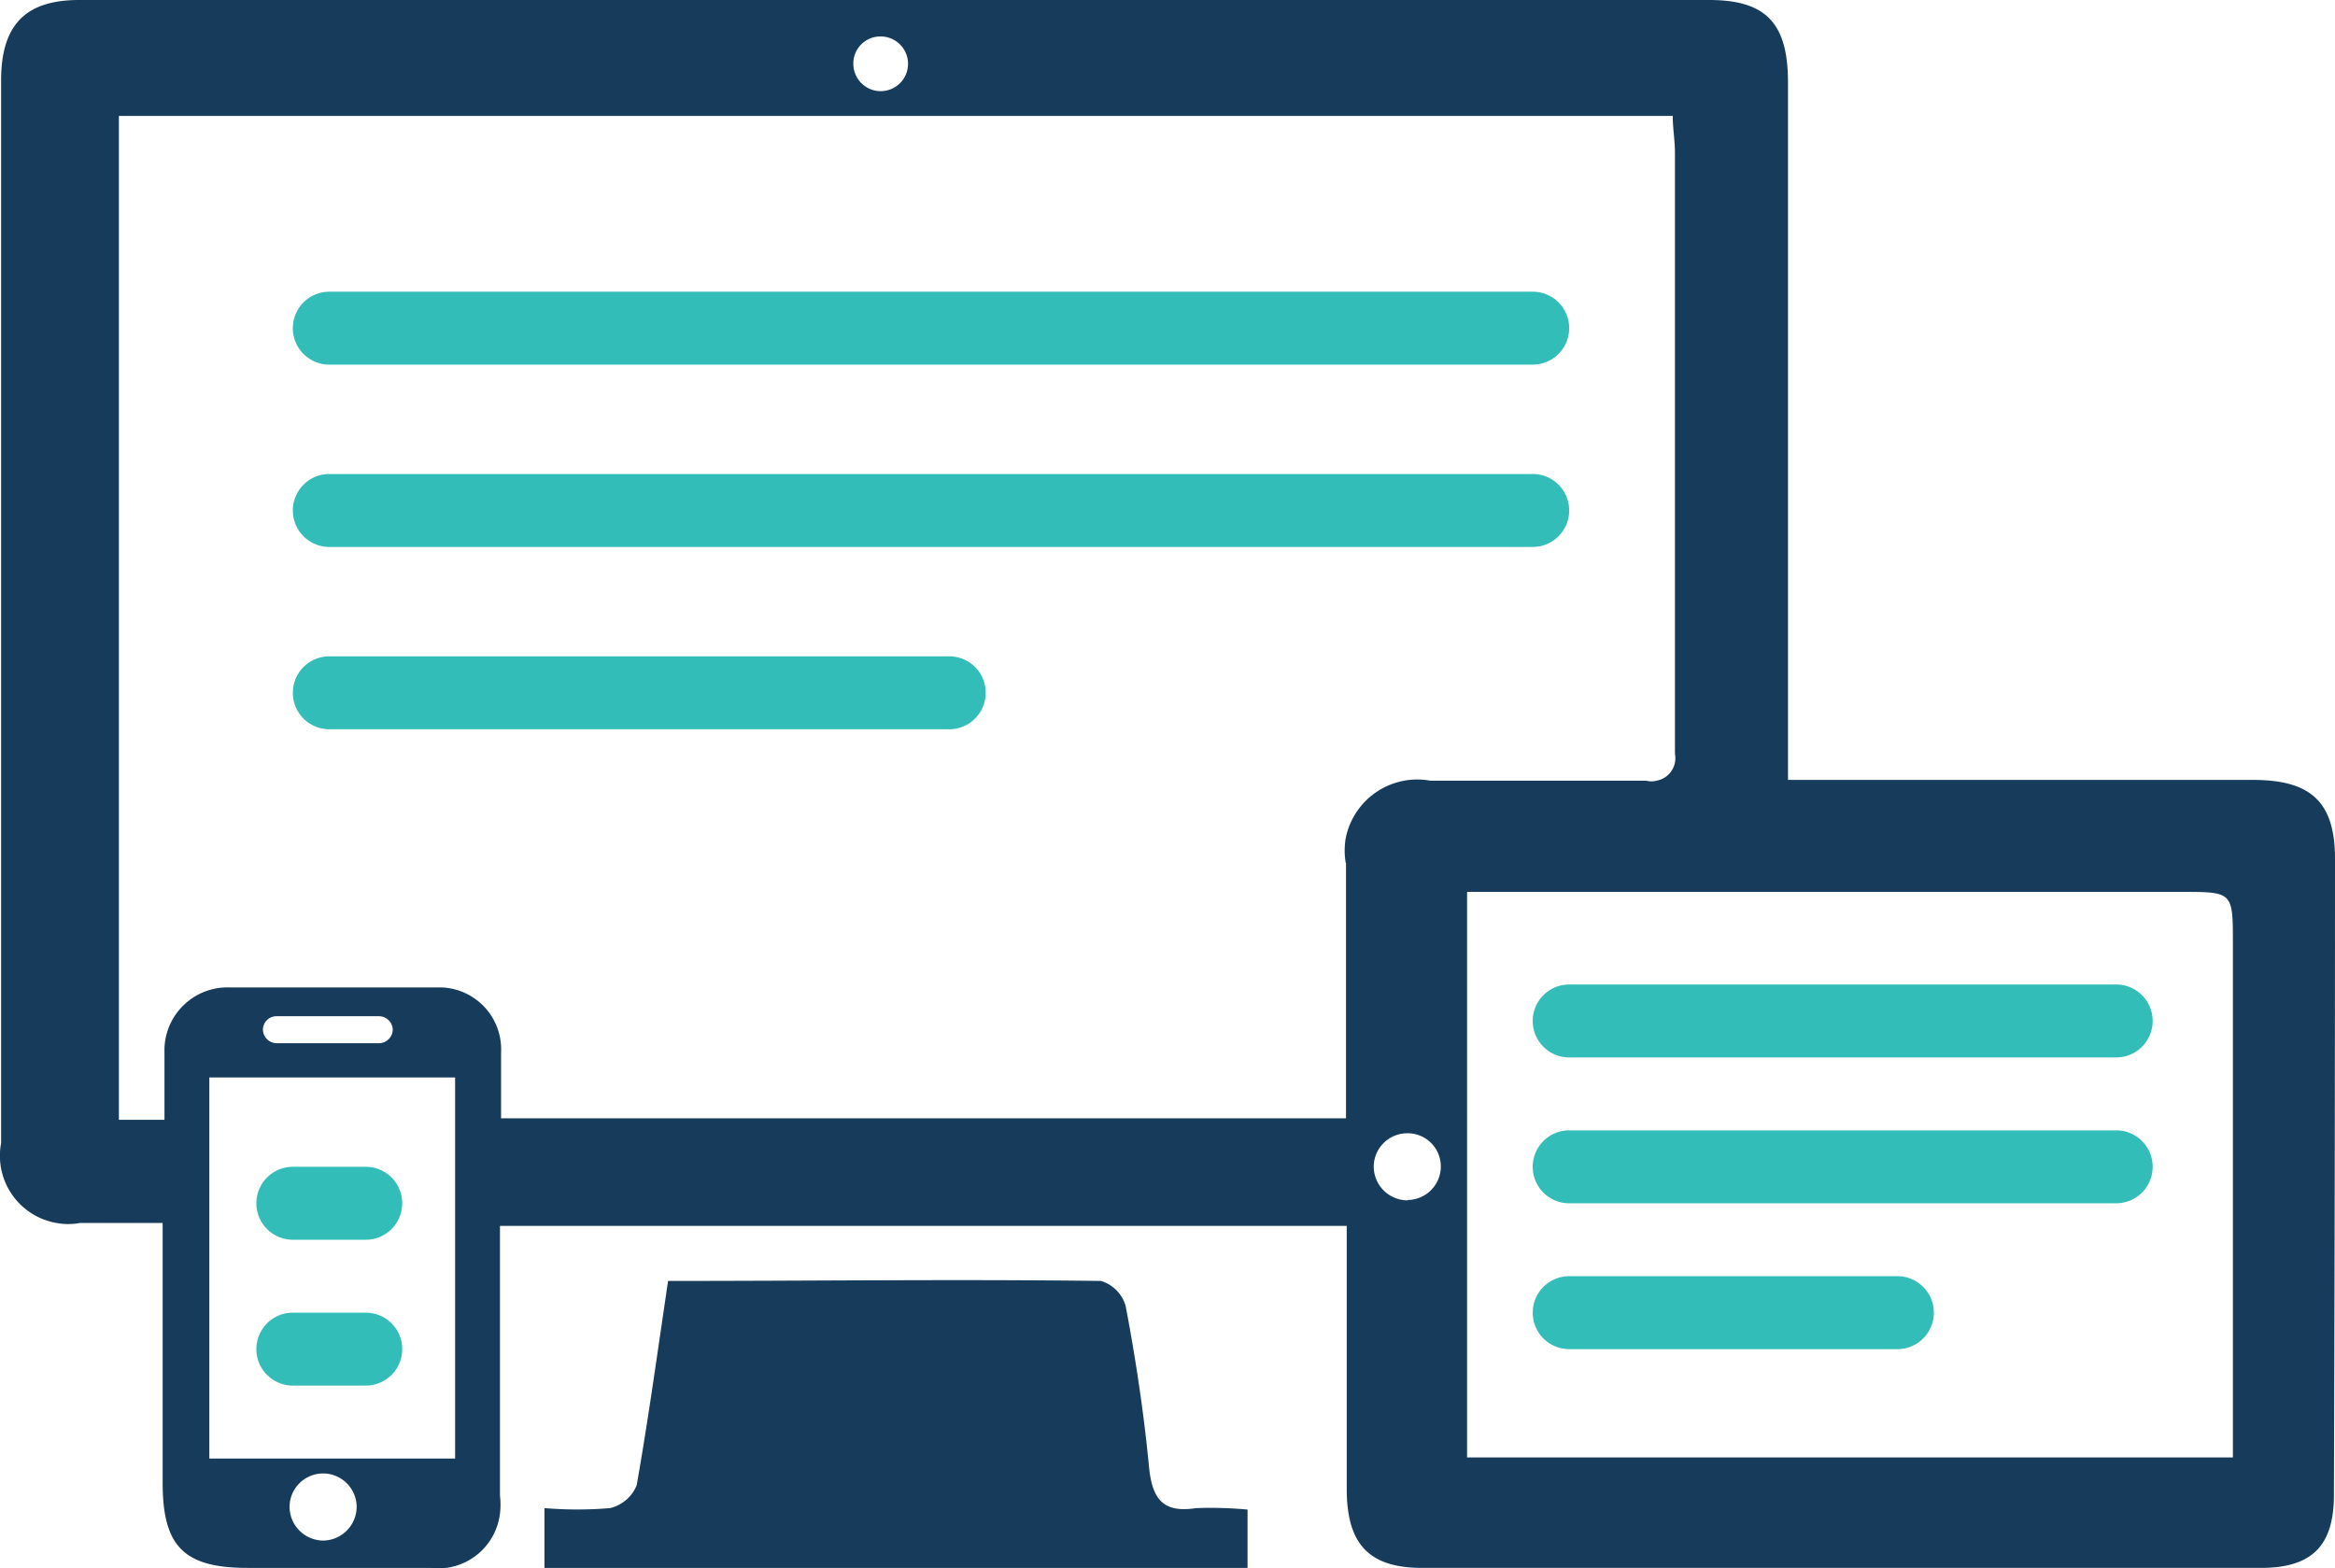
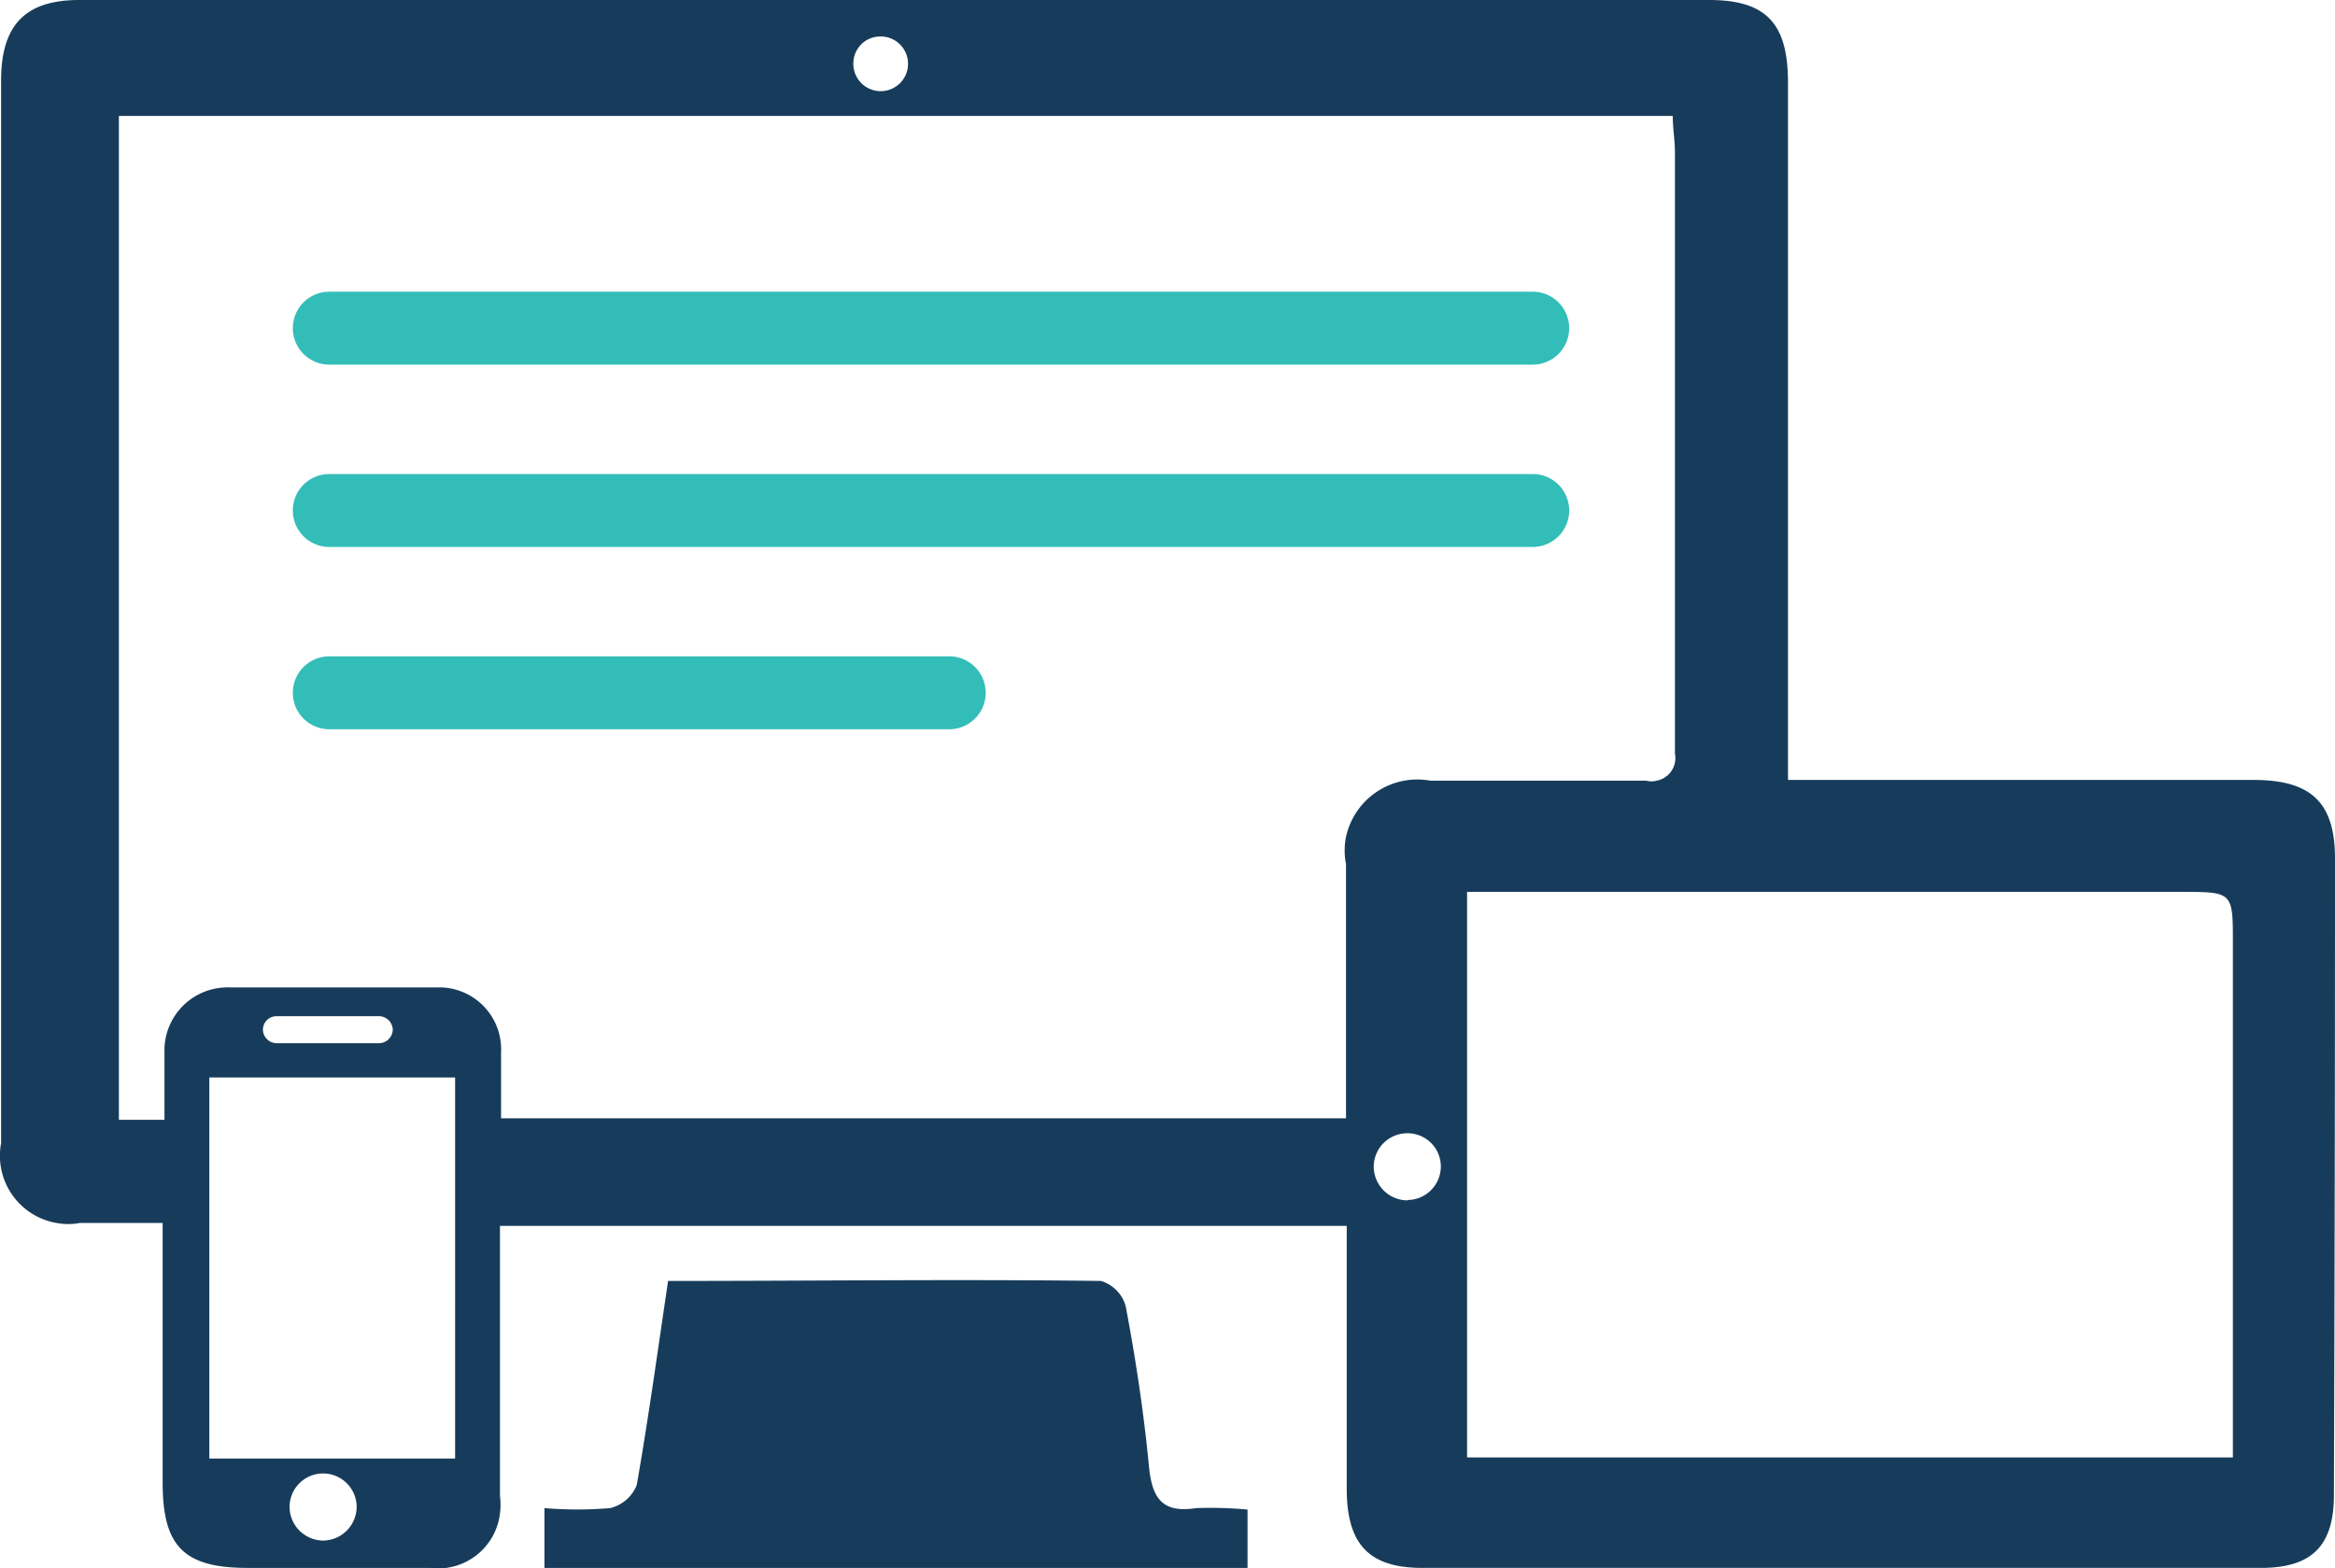
<svg xmlns="http://www.w3.org/2000/svg" id="Layer_1" data-name="Layer 1" viewBox="0 0 64.03 43.01">
  <defs>
    <style>.cls-1{fill:#173c5b;fill-rule:evenodd;}.cls-2{fill:#33bdb8;}</style>
  </defs>
  <title>Multi-device</title>
  <path class="cls-1" d="M64,23.55c0-1.53-.64-2.15-2.2-2.16-2.73,0-5.47,0-8.2,0H49V2.26C49,.65,48.41,0,46.84,0H2.14C.66,0,0,.69,0,2.21Q0,16.79,0,31.35a1.87,1.87,0,0,0,1.52,2.19,1.72,1.72,0,0,0,.64,0c.74,0,1.48,0,2.27,0v7.12C4.43,42.4,5,43,6.76,43s3.36,0,5,0a1.71,1.71,0,0,0,1.92-1.49,2,2,0,0,0,0-.49c0-1,0-1.92,0-2.88V33.62H36.9v7.21c0,1.5.59,2.17,2.07,2.17q11.52,0,23,0c1.4,0,2-.61,2-2Q64,32.25,64,23.55ZM24.11,1a.75.75,0,1,1-.74.75h0A.74.74,0,0,1,24.11,1ZM8.84,42.25a.93.93,0,0,1-.93-.92.92.92,0,0,1,1.84,0h0a.93.93,0,0,1-.91.92ZM12.45,40H5.71V29.55h6.74ZM7.18,28.24a.37.37,0,0,1,.36-.37h2.83a.38.38,0,0,1,.37.37.38.38,0,0,1-.37.37H7.55a.38.38,0,0,1-.37-.37Zm29.7-4.57c0,2.32,0,4.63,0,7H13.71c0-.63,0-1.22,0-1.8a1.7,1.7,0,0,0-1.63-1.79H12c-1.91,0-3.82,0-5.74,0a1.73,1.73,0,0,0-1.78,1.67v.08c0,.59,0,1.18,0,1.88H3.23V3.18H45.84c0,.35.06.67.06,1V19.78c0,.3,0,.6,0,.89a.63.63,0,0,1-.5.74.57.57,0,0,1-.29,0c-2,0-4,0-5.92,0A2,2,0,0,0,36.87,23a2,2,0,0,0,0,.65Zm1.69,9.25a.93.93,0,0,1-.93-.92.92.92,0,0,1,.91-.92.91.91,0,0,1,.93.91h0a.92.92,0,0,1-.91.92ZM61.2,39.24c0,.22,0,.44,0,.73h-21V24.46H59.78c1.43,0,1.42,0,1.42,1.44ZM32.77,41.36c-.9.14-1.2-.24-1.29-1.11-.14-1.48-.37-3-.64-4.42a1,1,0,0,0-.68-.7c-3.92-.05-7.84,0-11.87,0-.29,1.95-.54,3.78-.86,5.6a1.05,1.05,0,0,1-.73.63,10.82,10.82,0,0,1-1.8,0V43H34.18v-1.6A11.06,11.06,0,0,0,32.77,41.36Z" transform="translate(0.03 0)" />
  <path id="Rounded_Rectangle_3" data-name="Rounded Rectangle 3" class="cls-2" d="M9,8H42a1,1,0,0,1,1,1h0a1,1,0,0,1-1,1H9A1,1,0,0,1,8,9H8A1,1,0,0,1,9,8Z" transform="translate(0.03 0)" />
  <path id="Rounded_Rectangle_3_copy" data-name="Rounded Rectangle 3 copy" class="cls-2" d="M9,13H42a1,1,0,0,1,1,1h0a1,1,0,0,1-1,1H9a1,1,0,0,1-1-1H8A1,1,0,0,1,9,13Z" transform="translate(0.03 0)" />
  <path id="Rounded_Rectangle_3_copy_2" data-name="Rounded Rectangle 3 copy 2" class="cls-2" d="M9,18H26a1,1,0,0,1,1,1h0a1,1,0,0,1-1,1H9a1,1,0,0,1-1-1H8A1,1,0,0,1,9,18Z" transform="translate(0.03 0)" />
-   <path id="Rounded_Rectangle_3_copy_3" data-name="Rounded Rectangle 3 copy 3" class="cls-2" d="M43,27H58a1,1,0,0,1,1,1h0a1,1,0,0,1-1,1H43a1,1,0,0,1-1-1h0A1,1,0,0,1,43,27Z" transform="translate(0.03 0)" />
-   <path id="Rounded_Rectangle_3_copy_3-2" data-name="Rounded Rectangle 3 copy 3-2" class="cls-2" d="M43,31H58a1,1,0,0,1,1,1h0a1,1,0,0,1-1,1H43a1,1,0,0,1-1-1h0A1,1,0,0,1,43,31Z" transform="translate(0.03 0)" />
-   <path id="Rounded_Rectangle_3_copy_3-3" data-name="Rounded Rectangle 3 copy 3-3" class="cls-2" d="M43,35h9a1,1,0,0,1,1,1h0a1,1,0,0,1-1,1H43a1,1,0,0,1-1-1h0A1,1,0,0,1,43,35Z" transform="translate(0.03 0)" />
-   <path id="Rounded_Rectangle_3_copy_4" data-name="Rounded Rectangle 3 copy 4" class="cls-2" d="M8,32h2a1,1,0,0,1,1,1h0a1,1,0,0,1-1,1H8a1,1,0,0,1-1-1H7A1,1,0,0,1,8,32Z" transform="translate(0.03 0)" />
-   <path id="Rounded_Rectangle_3_copy_4-2" data-name="Rounded Rectangle 3 copy 4-2" class="cls-2" d="M8,36h2a1,1,0,0,1,1,1h0a1,1,0,0,1-1,1H8a1,1,0,0,1-1-1H7A1,1,0,0,1,8,36Z" transform="translate(0.03 0)" />
</svg>